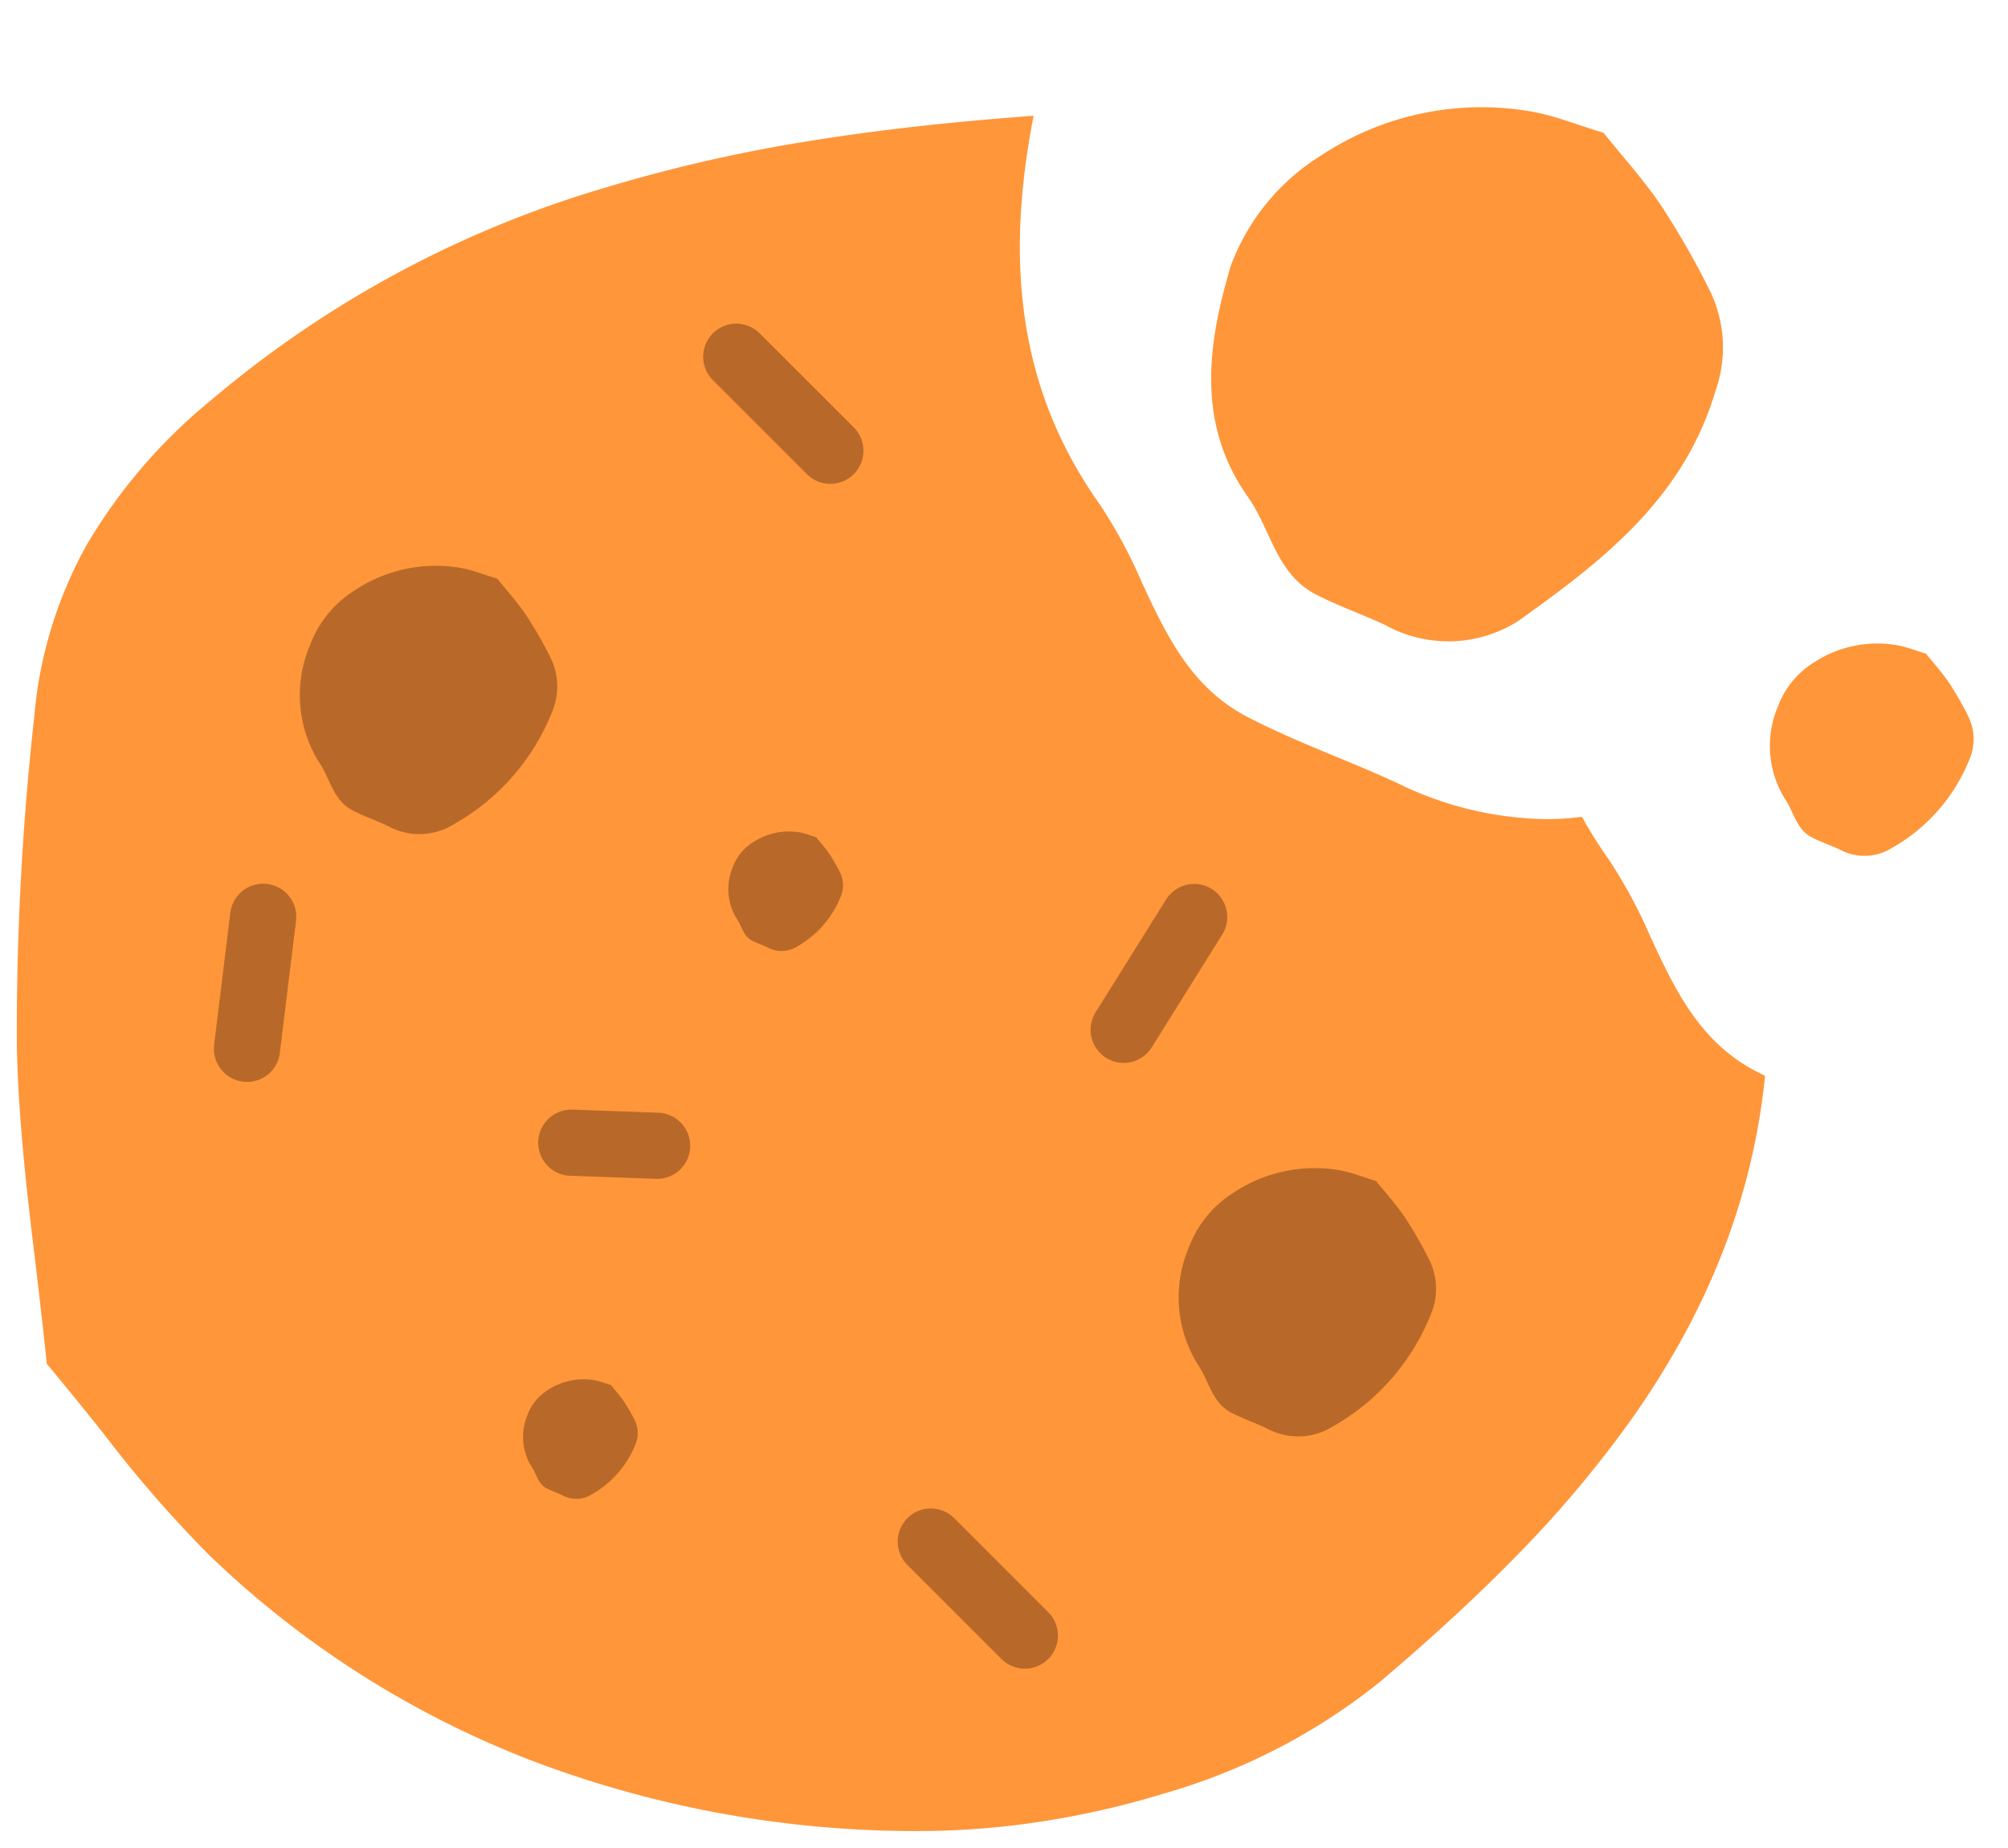
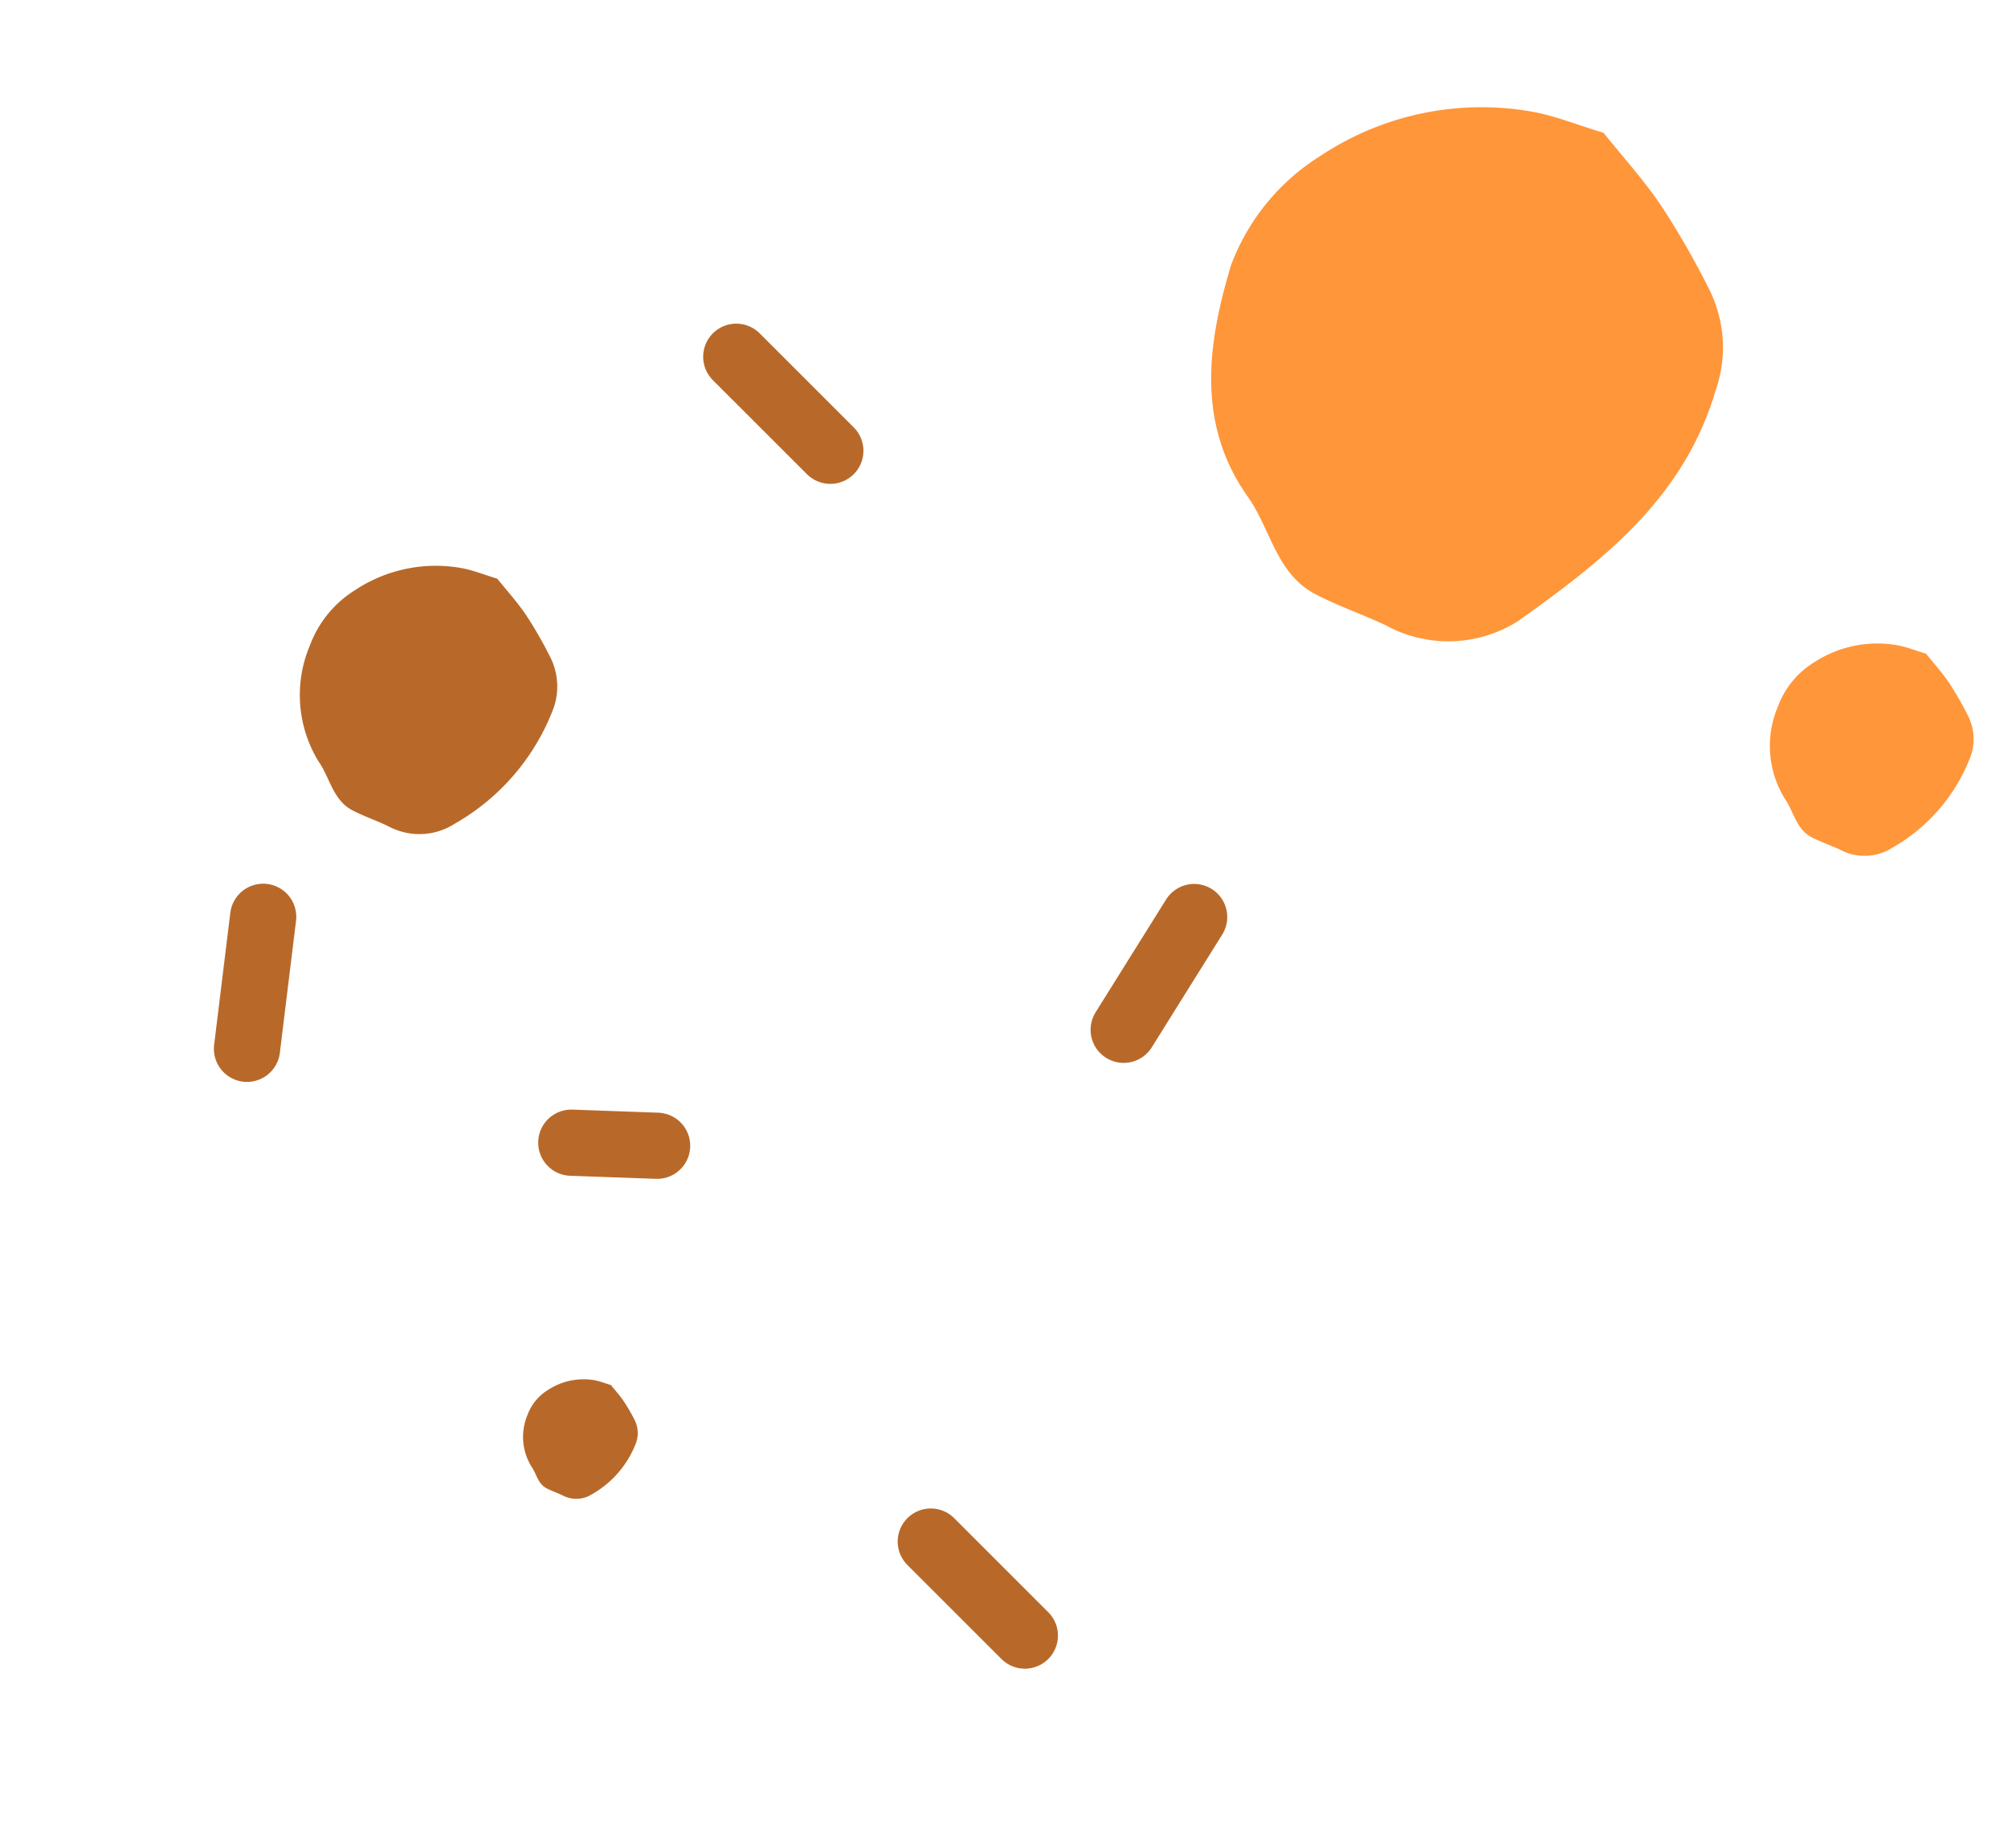
<svg xmlns="http://www.w3.org/2000/svg" width="60.666" height="55.825" viewBox="0 0 60.666 55.825">
  <g id="cookie" transform="translate(0.498)">
-     <path id="Subtraction_2" data-name="Subtraction 2" d="M27.262,51.827h-.2a32.7,32.7,0,0,1-11.328-2.065A29.074,29.074,0,0,1,5.82,43.487a37.233,37.233,0,0,1-3.191-3.672c-.539-.675-1.1-1.372-1.714-2.108C.822,36.78.707,35.817.6,34.885.331,32.679.059,30.4.011,28.121a86.189,86.189,0,0,1,.525-9.957,12.876,12.876,0,0,1,1.587-5.2A16.3,16.3,0,0,1,5.836,8.63a32.623,32.623,0,0,1,11.9-6.442A46.725,46.725,0,0,1,24.145.733C26.109.421,28.262.181,30.73,0c-.936,4.769-.3,8.5,2,11.746A14.914,14.914,0,0,1,34,14.1c.723,1.554,1.47,3.161,3.165,4.051.861.452,1.779.831,2.666,1.2.648.268,1.319.545,1.963.848a10.492,10.492,0,0,0,4.418,1.053,8.229,8.229,0,0,0,1.083-.071,13.611,13.611,0,0,0,.8,1.274,14.915,14.915,0,0,1,1.269,2.35c.723,1.554,1.47,3.161,3.165,4.051.1.051.2.1.3.155a20.173,20.173,0,0,1-.5,2.865,20.472,20.472,0,0,1-.866,2.667,22.274,22.274,0,0,1-1.187,2.486,25.683,25.683,0,0,1-1.461,2.322,34.18,34.18,0,0,1-3.554,4.218c-1.159,1.185-2.494,2.415-4.081,3.761a18.544,18.544,0,0,1-6.489,3.356,26.162,26.162,0,0,1-3.748.857A24.481,24.481,0,0,1,27.262,51.827Z" transform="translate(0 3.498)" fill="#ff963a" stroke="rgba(0,0,0,0)" stroke-width="1" />
    <path id="Path_34285" data-name="Path 34285" d="M.578,9.448a8.78,8.78,0,0,0,4.536,4.77,6.638,6.638,0,0,0,4.242.545c2.3-.63,4.606-1.6,5.666-4.141.459-1.1,1.513-1.955,1.413-3.283-.058-.77-.238-1.531-.329-2.3a3.935,3.935,0,0,0-2.233-3.332C11.01.521,8.1-.572,4.832.336A3.925,3.925,0,0,0,2.284,2.183,24.62,24.62,0,0,0,.932,4.722C.553,5.582.295,6.5,0,7.339c.219.814.337,1.485.578,2.109" transform="matrix(-0.53, 0.848, -0.848, -0.53, 54.172, 7.903)" fill="#ff963a" />
    <path id="Path_34286" data-name="Path 34286" d="M.23,3.757a3.491,3.491,0,0,0,1.8,1.9A2.639,2.639,0,0,0,3.72,5.87,3.042,3.042,0,0,0,5.973,4.223c.183-.437.6-.777.562-1.305C6.512,2.612,6.44,2.31,6.4,2A1.564,1.564,0,0,0,5.516.679,5.362,5.362,0,0,0,1.921.133,1.56,1.56,0,0,0,.908.868a9.789,9.789,0,0,0-.537,1.01C.22,2.22.117,2.583,0,2.918c.087.324.134.591.23.839" transform="matrix(-0.53, 0.848, -0.848, -0.53, 60.168, 21.299)" fill="#ff963a" />
    <path id="Path_34287" data-name="Path 34287" d="M.29,4.746a4.41,4.41,0,0,0,2.278,2.4,3.334,3.334,0,0,0,2.13.274,3.842,3.842,0,0,0,2.846-2.08c.231-.552.76-.982.71-1.649-.029-.387-.12-.769-.165-1.155A1.976,1.976,0,0,0,6.968.857,6.773,6.773,0,0,0,2.427.169a1.971,1.971,0,0,0-1.28.928A12.366,12.366,0,0,0,.468,2.372C.278,2.8.148,3.263,0,3.686c.11.409.169.746.29,1.059" transform="matrix(-0.53, 0.848, -0.848, -0.53, 17.652, 19.439)" fill="#b86929" />
-     <path id="Path_34288" data-name="Path 34288" d="M.29,4.746a4.41,4.41,0,0,0,2.278,2.4,3.334,3.334,0,0,0,2.13.274,3.842,3.842,0,0,0,2.846-2.08c.231-.552.76-.982.71-1.649-.029-.387-.12-.769-.165-1.155A1.976,1.976,0,0,0,6.968.857,6.773,6.773,0,0,0,2.427.169a1.971,1.971,0,0,0-1.28.928A12.366,12.366,0,0,0,.468,2.372C.278,2.8.148,3.263,0,3.686c.11.409.169.746.29,1.059" transform="matrix(-0.53, 0.848, -0.848, -0.53, 44.203, 37.638)" fill="#b86929" />
-     <path id="Path_34289" data-name="Path 34289" d="M.129,2.115A1.965,1.965,0,0,0,1.145,3.183a1.486,1.486,0,0,0,.949.122,1.712,1.712,0,0,0,1.268-.927c.1-.246.339-.438.316-.735-.013-.172-.053-.343-.074-.515a.881.881,0,0,0-.5-.746A3.018,3.018,0,0,0,1.082.075.878.878,0,0,0,.511.489a5.511,5.511,0,0,0-.3.568c-.085.193-.143.4-.209.586.049.182.076.332.129.472" transform="matrix(-0.53, 0.848, -0.848, -0.53, 25.557, 26.167)" fill="#b86929" />
    <path id="Path_34290" data-name="Path 34290" d="M.129,2.115A1.965,1.965,0,0,0,1.145,3.183a1.486,1.486,0,0,0,.949.122,1.712,1.712,0,0,0,1.268-.927c.1-.246.339-.438.316-.735-.013-.172-.053-.343-.074-.515a.881.881,0,0,0-.5-.746A3.018,3.018,0,0,0,1.082.075.878.878,0,0,0,.511.489a5.511,5.511,0,0,0-.3.568c-.085.193-.143.4-.209.586.049.182.076.332.129.472" transform="matrix(-0.53, 0.848, -0.848, -0.53, 19.355, 42.719)" fill="#b86929" />
    <path id="Path_34291" data-name="Path 34291" d="M17554.205-814.33l2.842,2.841" transform="translate(-17532.459 825.109)" fill="none" stroke="#b86929" stroke-linecap="round" stroke-width="2" />
    <path id="Path_34294" data-name="Path 34294" d="M17554.205-814.33l2.842,2.841" transform="translate(-17526.582 860.908)" fill="none" stroke="#b86929" stroke-linecap="round" stroke-width="2" />
    <path id="Path_34293" data-name="Path 34293" d="M0,0,2.841,2.841" transform="matrix(0.616, 0.788, -0.788, 0.616, 7.453, 27.701)" fill="none" stroke="#b86929" stroke-linecap="round" stroke-width="2" />
    <path id="Path_34292" data-name="Path 34292" d="M0,0,2.841,2.841" transform="translate(35.58 27.708) rotate(77)" fill="none" stroke="#b86929" stroke-linecap="round" stroke-width="2" />
    <path id="Path_34295" data-name="Path 34295" d="M0,0,1.8,1.869" transform="matrix(-0.719, 0.695, -0.695, -0.719, 19.355, 34.619)" fill="none" stroke="#b86929" stroke-linecap="round" stroke-width="2" />
  </g>
</svg>